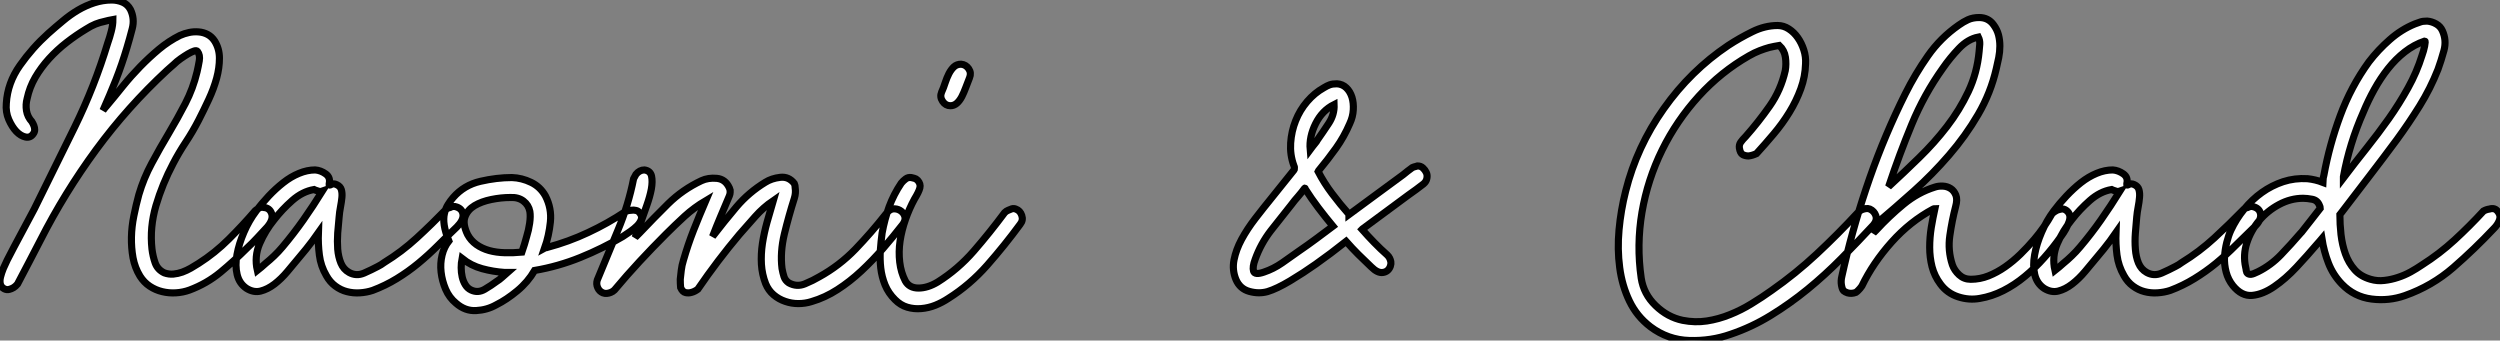
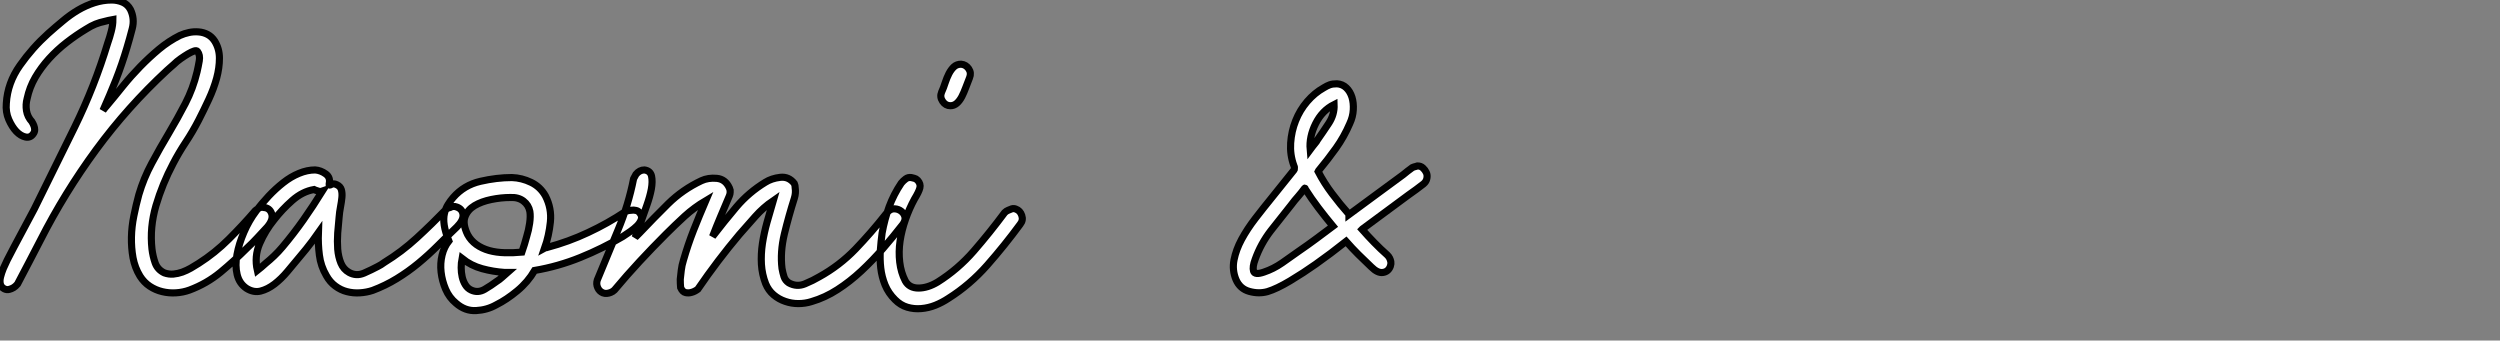
<svg xmlns="http://www.w3.org/2000/svg" viewBox="-2.068 -41.1 350.884 47.798">
  <rect x="-2.068" y="-41.1" width="350.884" height="47.798" fill="#808080" stroke="none" />
  <path d="M13.61-41.10L13.61-41.10Q14.39-41.10 15.12-40.80Q15.85-40.49 16.24-39.76L16.24-39.76Q16.86-38.47 16.49-37.07Q16.13-35.67 15.74-34.38L15.74-34.38Q15.06-32.09 14.20-29.90Q13.33-27.72 12.38-25.59L12.38-25.59Q12.71-26.04 12.88-26.21L12.88-26.21Q14.06-27.61 15.20-29.04Q16.35-30.46 17.61-31.75Q18.87-33.04 20.24-34.19Q21.62-35.34 23.18-36.12L23.18-36.12Q23.80-36.40 24.47-36.54Q25.14-36.68 25.82-36.62Q26.49-36.57 27.08-36.26Q27.66-35.95 28.06-35.34L28.06-35.34Q28.73-34.27 28.73-32.93Q28.73-31.58 28.34-30.13Q27.94-28.67 27.24-27.16Q26.54-25.65 25.82-24.25L25.82-24.25Q24.98-22.62 24.00-21.14Q23.02-19.66 22.23-18.14L22.23-18.14Q20.72-15.29 19.82-12.24Q18.93-9.18 19.26-6.16L19.26-6.16Q19.38-5.15 19.71-4.20Q20.05-3.25 21-2.80L21-2.80Q21.62-2.58 22.26-2.63Q22.90-2.69 23.52-2.91Q24.14-3.14 24.72-3.47Q25.31-3.81 25.82-4.14L25.82-4.14Q28.11-5.60 30.04-7.53Q31.98-9.46 33.77-11.54L33.77-11.54Q33.94-11.70 34.10-11.76L34.10-11.76Q34.50-12.10 34.94-11.98L34.94-11.98Q35.78-11.93 36.06-11.12Q36.34-10.30 35.45-9.24L35.45-9.24Q34.72-8.46 34.05-7.73Q33.38-7 32.59-6.27L32.59-6.27Q30.80-4.48 28.87-2.88Q26.94-1.29 24.53-0.39L24.53-0.39Q23.63-0.06 22.62 0Q21.62 0.06 20.69-0.17Q19.77-0.39 18.96-0.92Q18.14-1.46 17.58-2.35L17.58-2.35Q16.86-3.53 16.60-4.93Q16.35-6.33 16.38-7.81Q16.41-9.30 16.72-10.81Q17.02-12.32 17.42-13.78L17.42-13.78Q18.09-16.07 19.24-18.20Q20.38-20.33 21.62-22.40Q22.85-24.47 23.94-26.57Q25.03-28.67 25.59-31.02L25.59-31.02Q25.76-31.75 25.90-32.56Q26.04-33.38 25.65-33.88L25.65-33.88Q25.54-34.05 25.17-33.94Q24.81-33.82 24.33-33.54Q23.86-33.26 23.30-32.87Q22.74-32.48 22.29-32.03L22.29-32.03Q22.01-31.81 21.81-31.61Q21.62-31.42 21.34-31.19L21.34-31.19Q15.85-26.10 11.42-20.08Q7-14.06 3.58-7.34L3.58-7.34Q2.80-5.82 1.99-4.28Q1.18-2.74 0.39-1.23L0.39-1.23Q0.11-0.90-0.17-0.73L-0.17-0.73Q-0.45-0.56-0.78-0.48Q-1.12-0.39-1.46-0.56L-1.46-0.56Q-1.90-0.78-2.02-1.23Q-2.13-1.68-1.99-2.24Q-1.85-2.80-1.60-3.42Q-1.34-4.03-1.06-4.59L-1.06-4.59Q-0.11-6.44 0.84-8.20Q1.79-9.97 2.74-11.76L2.74-11.76Q5.60-17.53 8.40-23.24Q11.20-28.95 13.05-35.06L13.05-35.06Q13.33-35.84 13.55-36.71Q13.78-37.58 13.78-38.36L13.78-38.36Q13.16-38.25 12.54-38.08L12.54-38.08Q11.98-37.97 11.34-37.72Q10.70-37.46 10.02-37.02L10.02-37.02Q8.62-36.18 7.28-35.14Q5.94-34.10 4.82-32.87Q3.70-31.64 2.88-30.24Q2.07-28.84 1.74-27.27L1.74-27.27Q1.51-26.43 1.65-25.56Q1.79-24.70 2.41-24.02L2.41-24.02Q2.58-23.74 2.69-23.46L2.69-23.46Q2.80-23.18 2.80-22.88Q2.80-22.57 2.58-22.29L2.58-22.29Q2.18-21.73 1.51-21.87Q0.84-22.01 0.22-22.65Q-0.39-23.30-0.84-24.33Q-1.29-25.37-1.18-26.60L-1.18-26.60Q-1.01-29.46 0.73-31.92Q2.46-34.38 4.70-36.40L4.70-36.40Q5.71-37.30 6.75-38.16Q7.78-39.03 8.88-39.68Q9.97-40.32 11.17-40.71Q12.38-41.10 13.61-41.10ZM42.17-17.25L42.17-17.25Q42.95-17.19 43.65-16.69Q44.35-16.18 44.13-15.29L44.13-15.29Q44.07-15.01 44.41-15.20Q44.74-15.40 45.19-15.18L45.19-15.18Q45.70-14.95 45.84-14.48Q45.98-14 45.92-13.38Q45.86-12.77 45.72-12.04Q45.58-11.31 45.53-10.64L45.53-10.64Q45.42-9.58 45.33-8.40Q45.25-7.22 45.33-6.13Q45.42-5.04 45.78-4.17Q46.14-3.30 46.93-2.86L46.93-2.86Q47.94-2.30 49.03-2.77Q50.12-3.25 50.96-3.70L50.96-3.70Q51.18-3.81 51.41-3.95Q51.63-4.09 51.86-4.26L51.86-4.26Q54.32-5.77 56.42-7.70Q58.52-9.63 60.59-11.76L60.59-11.76Q60.82-11.93 61.10-11.98L61.10-11.98Q61.32-12.10 61.54-12.12Q61.77-12.15 62.05-12.04L62.05-12.04Q62.83-11.76 62.92-10.98Q63-10.19 62.05-9.24L62.05-9.24Q60.70-7.95 59.39-6.64Q58.07-5.32 56.64-4.14Q55.22-2.97 53.62-1.99Q52.02-1.01 50.23-0.34L50.23-0.34Q49.39-0.06 48.44 0Q47.49 0.06 46.62-0.17Q45.75-0.39 45.00-0.95Q44.24-1.51 43.74-2.41L43.74-2.41Q42.95-3.75 42.76-5.29Q42.56-6.83 42.62-8.46L42.62-8.46Q42.22-7.90 41.78-7.28L41.78-7.28Q40.94-6.16 39.93-4.98L39.93-4.98Q39.14-4.03 38.28-3.00Q37.41-1.96 36.46-1.23Q35.50-0.50 34.52-0.25Q33.54 0 32.54-0.62L32.54-0.62Q31.53-1.29 31.22-2.55Q30.91-3.81 31.19-5.35Q31.47-6.89 32.17-8.51Q32.87-10.14 33.88-11.48L33.88-11.48Q34.66-12.54 35.64-13.58Q36.62-14.62 37.69-15.46Q38.75-16.30 39.90-16.77Q41.05-17.25 42.17-17.25ZM42-14.50L42-14.50Q40.38-14.22 38.95-12.96Q37.52-11.70 36.40-10.25L36.40-10.25Q35.17-8.74 34.38-6.92Q33.60-5.10 34.05-3.14L34.05-3.14Q34.61-3.58 35.22-4.14L35.22-4.14Q35.78-4.59 36.40-5.18Q37.02-5.77 37.58-6.44L37.58-6.44Q39.14-8.29 40.52-10.25Q41.89-12.21 43.18-14.28L43.18-14.28Q43.01-14.22 42.78-14.22L42.78-14.22Q42.62-14.28 42.42-14.34Q42.22-14.39 42-14.50L42-14.50ZM41.78-14.67L41.78-14.67L41.78-14.67ZM69.78-16.18L69.78-16.18Q71.18-16.13 72.46-15.51Q73.75-14.90 74.48-13.61L74.48-13.61Q75.38-11.87 75.18-9.94Q74.98-8.01 74.37-6.27L74.37-6.27Q74.48-6.33 74.56-6.33Q74.65-6.33 74.76-6.38L74.76-6.38Q77.73-7.17 80.47-8.46Q83.22-9.74 85.74-11.42L85.74-11.42Q86.13-11.59 86.52-11.59L86.52-11.59Q86.86-11.65 87.22-11.56Q87.58-11.48 87.81-11.09L87.81-11.09Q88.09-10.70 87.92-10.25Q87.75-9.80 87.36-9.41Q86.97-9.02 86.41-8.62Q85.85-8.23 85.34-7.90L85.34-7.90Q82.49-6.22 79.38-4.96Q76.27-3.70 72.97-3.14L72.97-3.14Q72.02-1.51 70.53-0.28Q69.05 0.95 67.59 1.68L67.59 1.68Q66.30 2.41 64.76 2.49Q63.22 2.58 61.94 1.46L61.94 1.46Q60.98 0.67 60.48-0.50Q59.98-1.68 59.84-2.91Q59.70-4.14 59.98-5.29Q60.26-6.44 60.93-7.28L60.93-7.28Q60.42-8.57 60.28-9.49Q60.14-10.42 60.31-11.14Q60.48-11.87 60.82-12.40Q61.15-12.94 61.54-13.38L61.54-13.38Q63.06-15.12 65.35-15.65Q67.65-16.18 69.78-16.18ZM62.78-4.82L62.78-4.82Q62.66-4.20 62.66-3.53Q62.66-2.86 62.80-2.24Q62.94-1.62 63.25-1.12Q63.56-0.62 64.06-0.39L64.06-0.39Q65.02 0.06 65.97-0.50Q66.92-1.06 67.59-1.57L67.59-1.57Q68.04-1.85 68.40-2.18Q68.77-2.52 69.16-2.86L69.16-2.86L68.77-2.86Q67.14-2.97 65.60-3.39Q64.06-3.81 62.78-4.82L62.78-4.82ZM69.55-13.38L69.55-13.38Q68.26-13.38 66.89-13.10Q65.52-12.82 64.54-12.24Q63.56-11.65 63.20-10.67Q62.83-9.69 63.56-8.18L63.56-8.18Q64.01-7.34 64.79-6.78Q65.58-6.22 66.58-5.94Q67.59-5.66 68.80-5.63Q70-5.60 71.18-5.71L71.18-5.71Q71.57-6.83 71.85-7.90L71.85-7.90Q72.13-8.79 72.27-9.77Q72.41-10.75 72.30-11.42L72.30-11.42Q72.13-12.32 71.40-12.88Q70.67-13.44 69.55-13.38ZM88.37-17.25L88.37-17.25Q89.21-17.14 89.38-16.38Q89.54-15.62 89.35-14.56Q89.15-13.50 88.70-12.24Q88.26-10.98 87.86-9.86L87.86-9.86Q87.75-9.52 87.61-9.16Q87.47-8.79 87.36-8.51L87.36-8.51Q87.19-8.12 87.08-7.78L87.08-7.78L87.70-8.40Q89.66-10.47 91.70-12.49Q93.74-14.50 96.38-15.74L96.38-15.74Q97.33-16.18 98.53-16.07Q99.74-15.96 100.30-14.73L100.30-14.73Q100.35-14.56 100.41-14.39L100.41-14.39Q100.41-14.28 100.41-14.08Q100.41-13.89 100.30-13.61L100.30-13.61Q99.68-12.15 99.09-10.75Q98.50-9.35 97.94-7.90L97.94-7.90Q99.57-10.02 101.30-12.07Q103.04-14.11 105.34-15.51L105.34-15.51Q106.23-16.07 107.44-16.21Q108.64-16.35 109.42-15.34L109.42-15.34Q109.54-15.06 109.54-14.73L109.54-14.73Q109.65-14 109.42-13.27L109.42-13.27Q108.64-10.81 108.02-8.26Q107.41-5.71 107.69-3.42L107.69-3.42Q107.80-2.80 107.97-2.27Q108.14-1.74 108.64-1.40L108.64-1.40Q109.76-0.78 110.91-1.26Q112.06-1.74 112.90-2.24L112.90-2.24Q115.75-3.81 117.99-6.13Q120.23-8.46 122.25-11.03L122.25-11.03L122.58-11.42Q122.98-11.82 123.51-11.79Q124.04-11.76 124.43-11.45Q124.82-11.14 124.94-10.67Q125.05-10.19 124.66-9.63L124.66-9.63Q123.31-7.90 121.86-6.22Q120.40-4.54 118.80-3.05Q117.21-1.57 115.47-0.45Q113.74 0.67 111.83 1.23L111.83 1.23Q110.94 1.51 109.98 1.51Q109.03 1.51 108.14 1.20Q107.24 0.90 106.51 0.28Q105.78-0.34 105.39-1.29L105.39-1.29Q104.89-2.58 104.80-4.00Q104.72-5.43 104.94-6.92Q105.17-8.40 105.59-9.91Q106.01-11.42 106.46-12.94L106.46-12.94Q105.06-11.98 103.94-10.72Q102.82-9.46 101.70-8.18L101.70-8.18Q98.67-4.59 95.87-0.50L95.87-0.50Q95.42-0.17 94.98-0.06L94.98-0.06Q94.58 0.06 94.16-0.03Q93.74-0.11 93.46-0.73L93.46-0.73Q93.41-1.29 93.41-1.90L93.41-1.90Q93.46-2.46 93.55-3.16Q93.63-3.86 93.86-4.59L93.86-4.59Q94.47-6.72 95.28-8.79Q96.10-10.86 96.99-12.94L96.99-12.94Q95.37-11.98 94.02-10.75Q92.68-9.52 91.39-8.23L91.39-8.23Q89.49-6.33 87.70-4.40Q85.90-2.46 84.17-0.39L84.17-0.39Q83.94-0.17 83.66-0.06L83.66-0.06Q83.38 0.06 83.10 0.08Q82.82 0.11 82.54 0L82.54 0Q82.04-0.22 81.82-0.73Q81.59-1.23 81.76-1.79L81.76-1.79Q83.22-5.32 84.67-8.82Q86.13-12.32 86.86-16.02L86.86-16.02Q87.02-16.35 87.19-16.63L87.19-16.63Q87.70-17.25 88.37-17.25ZM125.83-16.18L125.83-16.18Q126.34-16.07 126.48-15.99Q126.62-15.90 126.73-15.79L126.73-15.79Q127.18-15.29 127.04-14.73Q126.90-14.17 126.28-13.16L126.28-13.16Q125.55-11.82 125.02-10.30Q124.49-8.79 124.26-7.28Q124.04-5.77 124.21-4.31Q124.38-2.86 124.99-1.68L124.99-1.68Q125.55-0.67 126.84-0.67Q128.13-0.67 129.53-1.51L129.53-1.51Q132.38-3.30 134.62-5.88Q136.86-8.46 138.94-11.26L138.94-11.26Q139.16-11.48 139.44-11.59L139.44-11.59Q139.66-11.70 139.94-11.79Q140.22-11.87 140.50-11.76L140.50-11.76Q141.12-11.54 141.34-10.86Q141.57-10.19 141.12-9.63L141.12-9.63Q138.94-6.66 136.50-3.89Q134.06-1.12 131.04 0.78L131.04 0.78Q130.20 1.34 129.22 1.74Q128.24 2.13 127.23 2.21Q126.22 2.30 125.27 2.02Q124.32 1.74 123.54 0.95L123.54 0.95Q122.64 0.06 122.16-1.09Q121.69-2.24 121.55-3.47Q121.41-4.70 121.49-5.96Q121.58-7.22 121.74-8.40L121.74-8.40Q122.08-10.30 122.72-12.07Q123.37-13.83 124.43-15.40L124.43-15.40Q124.71-15.74 125.05-15.99Q125.38-16.24 125.83-16.18ZM132.83-32.09L132.83-32.09Q133.50-32.03 133.90-31.44Q134.29-30.86 134.01-30.18L134.01-30.18Q133.73-29.51 133.48-28.81Q133.22-28.11 132.92-27.52Q132.61-26.94 132.22-26.60Q131.82-26.26 131.32-26.26L131.32-26.26Q130.65-26.26 130.23-26.88Q129.81-27.50 130.09-28.17L130.09-28.17Q130.37-28.78 130.59-29.48Q130.82-30.18 131.12-30.77Q131.43-31.36 131.82-31.72Q132.22-32.09 132.83-32.09Z" fill="white" stroke="black" transform="scale(1,1)" />
  <path d="M185.58-29.34L185.58-29.34Q186.36-29.29 186.89-28.78Q187.42-28.28 187.68-27.47Q187.93-26.66 187.87-25.68Q187.82-24.70 187.37-23.74L187.37-23.74Q186.58-21.90 185.44-20.30Q184.29-18.70 183.00-17.14L183.00-17.14L182.94-17.02Q183.78-15.40 184.90-13.92Q186.02-12.43 187.26-11.03L187.26-11.03L187.26-10.98Q189.16-12.38 191.06-13.78Q192.97-15.18 194.87-16.58L194.87-16.58L195.49-17.08L196.16-17.58Q196.44-17.70 196.58-17.72Q196.72-17.75 196.89-17.81L196.89-17.81Q197.34-17.81 197.64-17.53Q197.95-17.25 198.12-16.88Q198.29-16.52 198.20-16.07Q198.12-15.62 197.73-15.29L197.73-15.29Q197.22-14.90 196.69-14.50Q196.16-14.11 195.60-13.72L195.60-13.72Q193.98-12.54 192.38-11.34Q190.78-10.14 189.16-8.96L189.16-8.96L189.10-8.90Q189.94-7.95 190.81-7.06Q191.68-6.16 192.63-5.32L192.63-5.32Q192.86-5.10 192.97-4.87L192.97-4.87Q193.08-4.65 193.14-4.37Q193.19-4.09 193.08-3.75L193.08-3.75Q192.80-2.97 192.04-2.86Q191.29-2.74 190.39-3.64L190.39-3.64Q189.44-4.54 188.57-5.40Q187.70-6.27 186.86-7.22L186.86-7.22Q184.68-5.49 182.61-4.03L182.61-4.03Q180.87-2.80 179.00-1.68Q177.12-0.56 175.83-0.17L175.83-0.17Q174.60 0.17 173.28-0.20Q171.97-0.56 171.41-1.85L171.41-1.85Q170.85-3.19 171.13-4.62Q171.41-6.05 172.19-7.50Q172.98-8.96 174.12-10.44Q175.27-11.93 176.45-13.38L176.45-13.38Q177.23-14.34 177.96-15.26Q178.69-16.18 179.47-17.14L179.47-17.14Q179.53-17.19 179.58-17.30L179.58-17.30Q179.58-17.42 179.61-17.53Q179.64-17.64 179.53-17.86L179.53-17.86Q178.97-19.38 179.08-21.03Q179.19-22.68 179.78-24.16Q180.37-25.65 181.40-26.85Q182.44-28.06 183.73-28.78L183.73-28.78Q184.18-29.06 184.57-29.20Q184.96-29.34 185.58-29.34ZM181.04-14.67L181.04-14.67Q180.59-14.06 180.12-13.52Q179.64-12.99 179.19-12.38L179.19-12.38Q177.74-10.58 176.31-8.74Q174.88-6.89 174.10-4.70L174.10-4.70Q173.70-3.64 173.87-3.05Q174.04-2.46 175.33-2.91L175.33-2.91Q176.67-3.36 177.88-4.20Q179.08-5.04 180.26-5.88L180.26-5.88Q181.49-6.72 182.66-7.59Q183.84-8.46 185.02-9.35L185.02-9.35Q183.95-10.64 182.97-11.93Q181.99-13.22 181.10-14.62L181.10-14.62L181.10-14.67Q181.10-14.73 181.04-14.67ZM185.18-26.43L185.18-26.43Q183.50-25.59 182.58-23.74Q181.66-21.90 181.82-20.10L181.82-20.10Q181.99-20.33 182.16-20.55L182.16-20.55Q182.33-20.78 182.52-21Q182.72-21.22 182.83-21.45L182.83-21.45Q183.62-22.57 184.43-23.80Q185.24-25.03 185.18-26.43L185.18-26.43Z" fill="white" stroke="black" transform="scale(1,1)" />
-   <path d="M247.43-37.52L247.43-37.52Q248.27-37.52 249.00-37.04Q249.73-36.57 250.26-35.81Q250.79-35.06 251.10-34.10Q251.41-33.15 251.35-32.14L251.35-32.14Q251.30-30.35 250.68-28.64Q250.06-26.94 249.08-25.34Q248.10-23.74 246.87-22.29Q245.64-20.83 244.46-19.54L244.46-19.54Q243.85-19.26 243.34-19.21L243.34-19.21Q242.90-19.21 242.53-19.40Q242.17-19.60 242.06-20.33L242.06-20.33Q242.00-20.78 242.25-21.14Q242.50-21.50 242.95-21.95L242.95-21.95Q244.74-23.97 246.31-26.21Q247.88-28.45 248.50-31.19L248.50-31.19Q248.66-32.09 248.52-33.07Q248.38-34.05 247.66-34.72L247.66-34.72Q246.98-34.61 246.26-34.44L246.26-34.44Q245.64-34.27 244.91-33.99Q244.18-33.71 243.40-33.26L243.40-33.26Q239.48-31.02 236.37-27.61Q233.26-24.19 231.22-20.05Q229.18-15.90 228.39-11.31Q227.61-6.72 228.28-2.07L228.28-2.07Q228.62 0.17 230.30 1.79Q231.98 3.42 234.10 3.86L234.10 3.86Q235.84 4.20 237.49 3.95Q239.14 3.70 240.74 3.05Q242.34 2.41 243.79 1.51Q245.25 0.62 246.59-0.34L246.59-0.34Q249.95-2.69 252.92-5.46Q255.89-8.23 258.69-11.26L258.69-11.26Q258.91-11.48 259.19-11.65L259.19-11.65Q259.47-11.76 259.78-11.82Q260.09-11.87 260.37-11.76L260.37-11.76Q260.98-11.48 261.21-10.84Q261.43-10.19 260.87-9.52L260.87-9.52Q258.69-7.17 256.39-4.84Q254.10-2.52 251.63-0.50Q249.17 1.51 246.48 3.16Q243.79 4.82 240.82 5.82L240.82 5.82Q238.08 6.78 235.06 6.69Q232.03 6.61 229.57 4.76L229.57 4.76Q227.66 3.30 226.63 1.15Q225.59-1.01 225.26-3.56Q224.92-6.10 225.17-8.85Q225.42-11.59 226.10-14.28L226.10-14.28Q227.66-20.50 231.44-25.84Q235.22-31.19 240.49-34.72L240.49-34.72Q242.11-35.78 243.88-36.65Q245.64-37.52 247.43-37.52ZM275.71-38.64L275.71-38.64Q277.00-38.64 277.73-37.63L277.73-37.63Q278.23-36.96 278.43-36.20Q278.62-35.45 278.62-34.64Q278.62-33.82 278.46-33.01Q278.29-32.20 278.12-31.47L278.12-31.47Q277.34-28.06 275.57-25.03Q273.81-22.01 271.48-19.32Q269.16-16.63 266.53-14.28Q263.90-11.93 261.38-9.80L261.38-9.80L260.87-8.40Q260.98-8.51 261.07-8.60Q261.15-8.68 261.26-8.79L261.26-8.79Q263.06-10.75 265.10-12.43Q267.14-14.11 269.50-14.84L269.50-14.84Q270.00-15.01 270.62-14.98Q271.23-14.95 271.71-14.64Q272.18-14.34 272.44-13.72Q272.69-13.10 272.41-12.10L272.41-12.10Q271.90-10.14 271.60-8.04Q271.29-5.94 271.96-3.92L271.96-3.92Q272.24-3.14 272.91-2.52Q273.58-1.90 274.54-1.90L274.54-1.90Q275.82-1.90 277.03-2.38Q278.23-2.86 279.35-3.64Q280.47-4.42 281.51-5.43Q282.54-6.44 283.44-7.50L283.44-7.50Q284.84-9.13 285.96-11.14L285.96-11.14Q286.30-11.42 286.63-11.59L286.63-11.59Q286.91-11.70 287.25-11.76Q287.58-11.82 287.92-11.59L287.92-11.59Q288.70-11.03 288.34-10.00Q287.98-8.96 287.19-7.90L287.19-7.90Q286.13-6.38 284.84-4.93Q283.55-3.47 282.12-2.30Q280.70-1.12 279.10-0.31Q277.50 0.50 275.82 0.78L275.82 0.78Q274.31 1.06 272.77 0.56Q271.23 0.06 270.28-1.23L270.28-1.23Q269.44-2.35 269.10-3.67Q268.77-4.98 268.77-6.38Q268.77-7.78 268.99-9.16Q269.22-10.53 269.50-11.82L269.50-11.82Q269.38-11.82 269.27-11.76L269.27-11.76Q266.02-10.02 263.42-7.11Q260.82-4.20 259.25-0.95L259.25-0.95Q259.14-0.78 259.00-0.62Q258.86-0.45 258.74-0.34L258.74-0.34Q258.58-0.17 258.41-0.06L258.41-0.06Q257.79 0.17 257.23 0L257.23 0Q256.90-0.11 256.70-0.28Q256.50-0.45 256.39-1.06L256.39-1.06Q256.28-1.68 256.45-2.35Q256.62-3.02 256.78-3.81L256.78-3.81Q258.24-10.08 260.37-16.16Q262.50-22.23 265.35-27.94L265.35-27.94Q266.75-30.74 268.52-33.26Q270.28-35.78 272.86-37.58L272.86-37.58Q273.47-38.02 274.14-38.33Q274.82-38.64 275.71-38.64ZM275.60-35.90L275.60-35.90Q274.14-35.62 272.88-34.30Q271.62-32.98 270.62-31.53L270.62-31.53Q267.98-27.83 266.25-23.63Q264.51-19.43 263.06-15.06L263.06-15.06L263.00-14.90Q265.13-16.86 267.28-18.96Q269.44-21.06 271.20-23.35Q272.97-25.65 274.20-28.25Q275.43-30.86 275.71-33.88L275.71-33.88Q275.77-34.38 275.80-34.92Q275.82-35.45 275.60-35.90L275.60-35.90ZM294.47-17.25L294.47-17.25Q295.26-17.19 295.96-16.69Q296.66-16.18 296.43-15.29L296.43-15.29Q296.38-15.01 296.71-15.20Q297.05-15.40 297.50-15.18L297.50-15.18Q298.00-14.95 298.14-14.48Q298.28-14 298.22-13.38Q298.17-12.77 298.03-12.04Q297.89-11.31 297.83-10.64L297.83-10.64Q297.72-9.58 297.64-8.40Q297.55-7.22 297.64-6.13Q297.72-5.04 298.08-4.17Q298.45-3.30 299.23-2.86L299.23-2.86Q300.24-2.30 301.33-2.77Q302.42-3.25 303.26-3.70L303.26-3.70Q303.49-3.81 303.71-3.95Q303.94-4.09 304.16-4.26L304.16-4.26Q306.62-5.77 308.72-7.70Q310.82-9.63 312.90-11.76L312.90-11.76Q313.12-11.93 313.40-11.98L313.40-11.98Q313.62-12.10 313.85-12.12Q314.07-12.15 314.35-12.04L314.35-12.04Q315.14-11.76 315.22-10.98Q315.30-10.19 314.35-9.24L314.35-9.24Q313.01-7.95 311.69-6.64Q310.38-5.32 308.95-4.14Q307.52-2.97 305.92-1.99Q304.33-1.01 302.54-0.34L302.54-0.34Q301.70-0.06 300.74 0Q299.79 0.06 298.92-0.17Q298.06-0.39 297.30-0.95Q296.54-1.51 296.04-2.41L296.04-2.41Q295.26-3.75 295.06-5.29Q294.86-6.83 294.92-8.46L294.92-8.46Q294.53-7.90 294.08-7.28L294.08-7.28Q293.24-6.16 292.23-4.98L292.23-4.98Q291.45-4.03 290.58-3.00Q289.71-1.96 288.76-1.23Q287.81-0.50 286.83-0.25Q285.85 0 284.84-0.62L284.84-0.62Q283.83-1.29 283.52-2.55Q283.22-3.81 283.50-5.35Q283.78-6.89 284.48-8.51Q285.18-10.14 286.18-11.48L286.18-11.48Q286.97-12.54 287.95-13.58Q288.93-14.62 289.99-15.46Q291.06-16.30 292.20-16.77Q293.35-17.25 294.47-17.25ZM294.30-14.50L294.30-14.50Q292.68-14.22 291.25-12.96Q289.82-11.70 288.70-10.25L288.70-10.25Q287.47-8.74 286.69-6.92Q285.90-5.10 286.35-3.14L286.35-3.14Q286.91-3.58 287.53-4.14L287.53-4.14Q288.09-4.59 288.70-5.18Q289.32-5.77 289.88-6.44L289.88-6.44Q291.45-8.29 292.82-10.25Q294.19-12.21 295.48-14.28L295.48-14.28Q295.31-14.22 295.09-14.22L295.09-14.22Q294.92-14.28 294.72-14.34Q294.53-14.39 294.30-14.50L294.30-14.50ZM294.08-14.67L294.08-14.67L294.08-14.67ZM338.60-38.14L338.60-38.14Q339.27-38.08 339.86-37.74Q340.45-37.41 340.73-36.79L340.73-36.79Q341.34-35.45 340.95-34.02Q340.56-32.59 340.11-31.36L340.11-31.36Q339.05-28.67 337.54-26.24Q336.02-23.80 334.34-21.50L334.34-21.50Q332.44-18.93 330.48-16.38Q328.52-13.83 326.56-11.26L326.56-11.26L326.34-10.98Q326.34-9.63 326.50-8.18Q326.67-6.72 327.12-5.46Q327.57-4.20 328.41-3.25Q329.25-2.30 330.65-1.90L330.65-1.90Q331.60-1.62 332.58-1.74Q333.56-1.85 334.48-2.16Q335.41-2.46 336.28-2.94Q337.14-3.42 337.87-3.92L337.87-3.92Q340.34-5.49 342.44-7.42Q344.54-9.35 346.50-11.48L346.50-11.48Q346.89-11.70 347.34-11.76L347.34-11.76Q347.67-11.87 348.01-11.79Q348.34-11.70 348.62-11.26L348.62-11.26Q348.96-10.75 348.71-10.14Q348.46-9.52 347.95-9.02L347.95-9.02Q345.26-6.16 342.27-3.56Q339.27-0.95 335.46 0.39L335.46 0.39Q333.22 1.18 330.79 0.87Q328.35 0.56 326.62-1.23L326.62-1.23Q325.38-2.52 324.74-4.17Q324.10-5.82 323.82-7.62L323.82-7.62L323.48-7.22L323.09-6.78Q321.80-5.26 320.26-3.61Q318.72-1.96 317.12-0.87Q315.53 0.22 314.04 0.36Q312.56 0.50 311.33-1.01L311.33-1.01Q310.66-1.85 310.38-2.91Q310.10-3.98 310.15-5.01Q310.21-6.05 310.46-7.06Q310.71-8.06 311.05-8.79L311.05-8.79Q311.78-10.36 312.90-11.73Q314.02-13.10 315.39-14.08Q316.76-15.06 318.38-15.60Q320.01-16.13 321.80-16.02L321.80-16.02Q322.92-15.90 323.93-15.51L323.93-15.51Q323.93-15.62 323.98-15.79L323.98-15.79Q323.98-15.96 324.01-16.13Q324.04-16.30 324.10-16.52L324.10-16.52Q324.88-20.78 326.39-24.86Q327.90-28.95 330.42-32.42L330.42-32.42Q331.71-34.10 333.34-35.53Q334.96-36.96 336.86-37.74L336.86-37.74Q337.31-37.91 337.65-38.02Q337.98-38.14 338.60-38.14ZM321.18-13.27L321.18-13.27Q319.45-13.27 317.82-12.40Q316.20-11.54 315.02-10.14Q313.85-8.74 313.29-7.03Q312.73-5.32 313.12-3.58L313.12-3.58Q313.18-3.36 313.20-3.11Q313.23-2.86 313.40-2.72Q313.57-2.58 313.88-2.60Q314.18-2.63 314.86-2.97L314.86-2.97Q316.65-3.86 318.08-5.35Q319.50-6.83 320.85-8.40L320.85-8.40L320.96-8.51Q321.63-9.35 322.28-10.19Q322.92-11.03 323.59-11.87L323.59-11.87Q323.59-12.04 323.48-12.26L323.48-12.26Q323.20-12.99 322.47-13.13Q321.74-13.27 321.18-13.27ZM338.26-35.34L338.26-35.34Q336.75-34.83 335.46-33.82Q334.18-32.82 333.11-31.47Q332.05-30.13 331.18-28.56Q330.31-26.99 329.64-25.37L329.64-25.37Q327.68-20.94 326.84-16.30L326.84-16.30L326.84-16.13Q328.41-18.20 330.06-20.27Q331.71-22.34 333.20-24.44Q334.68-26.54 335.91-28.76Q337.14-30.97 337.87-33.32L337.87-33.32Q338.10-33.94 338.24-34.64Q338.38-35.34 338.26-35.34Z" fill="white" stroke="black" transform="scale(1,1)" />
</svg>